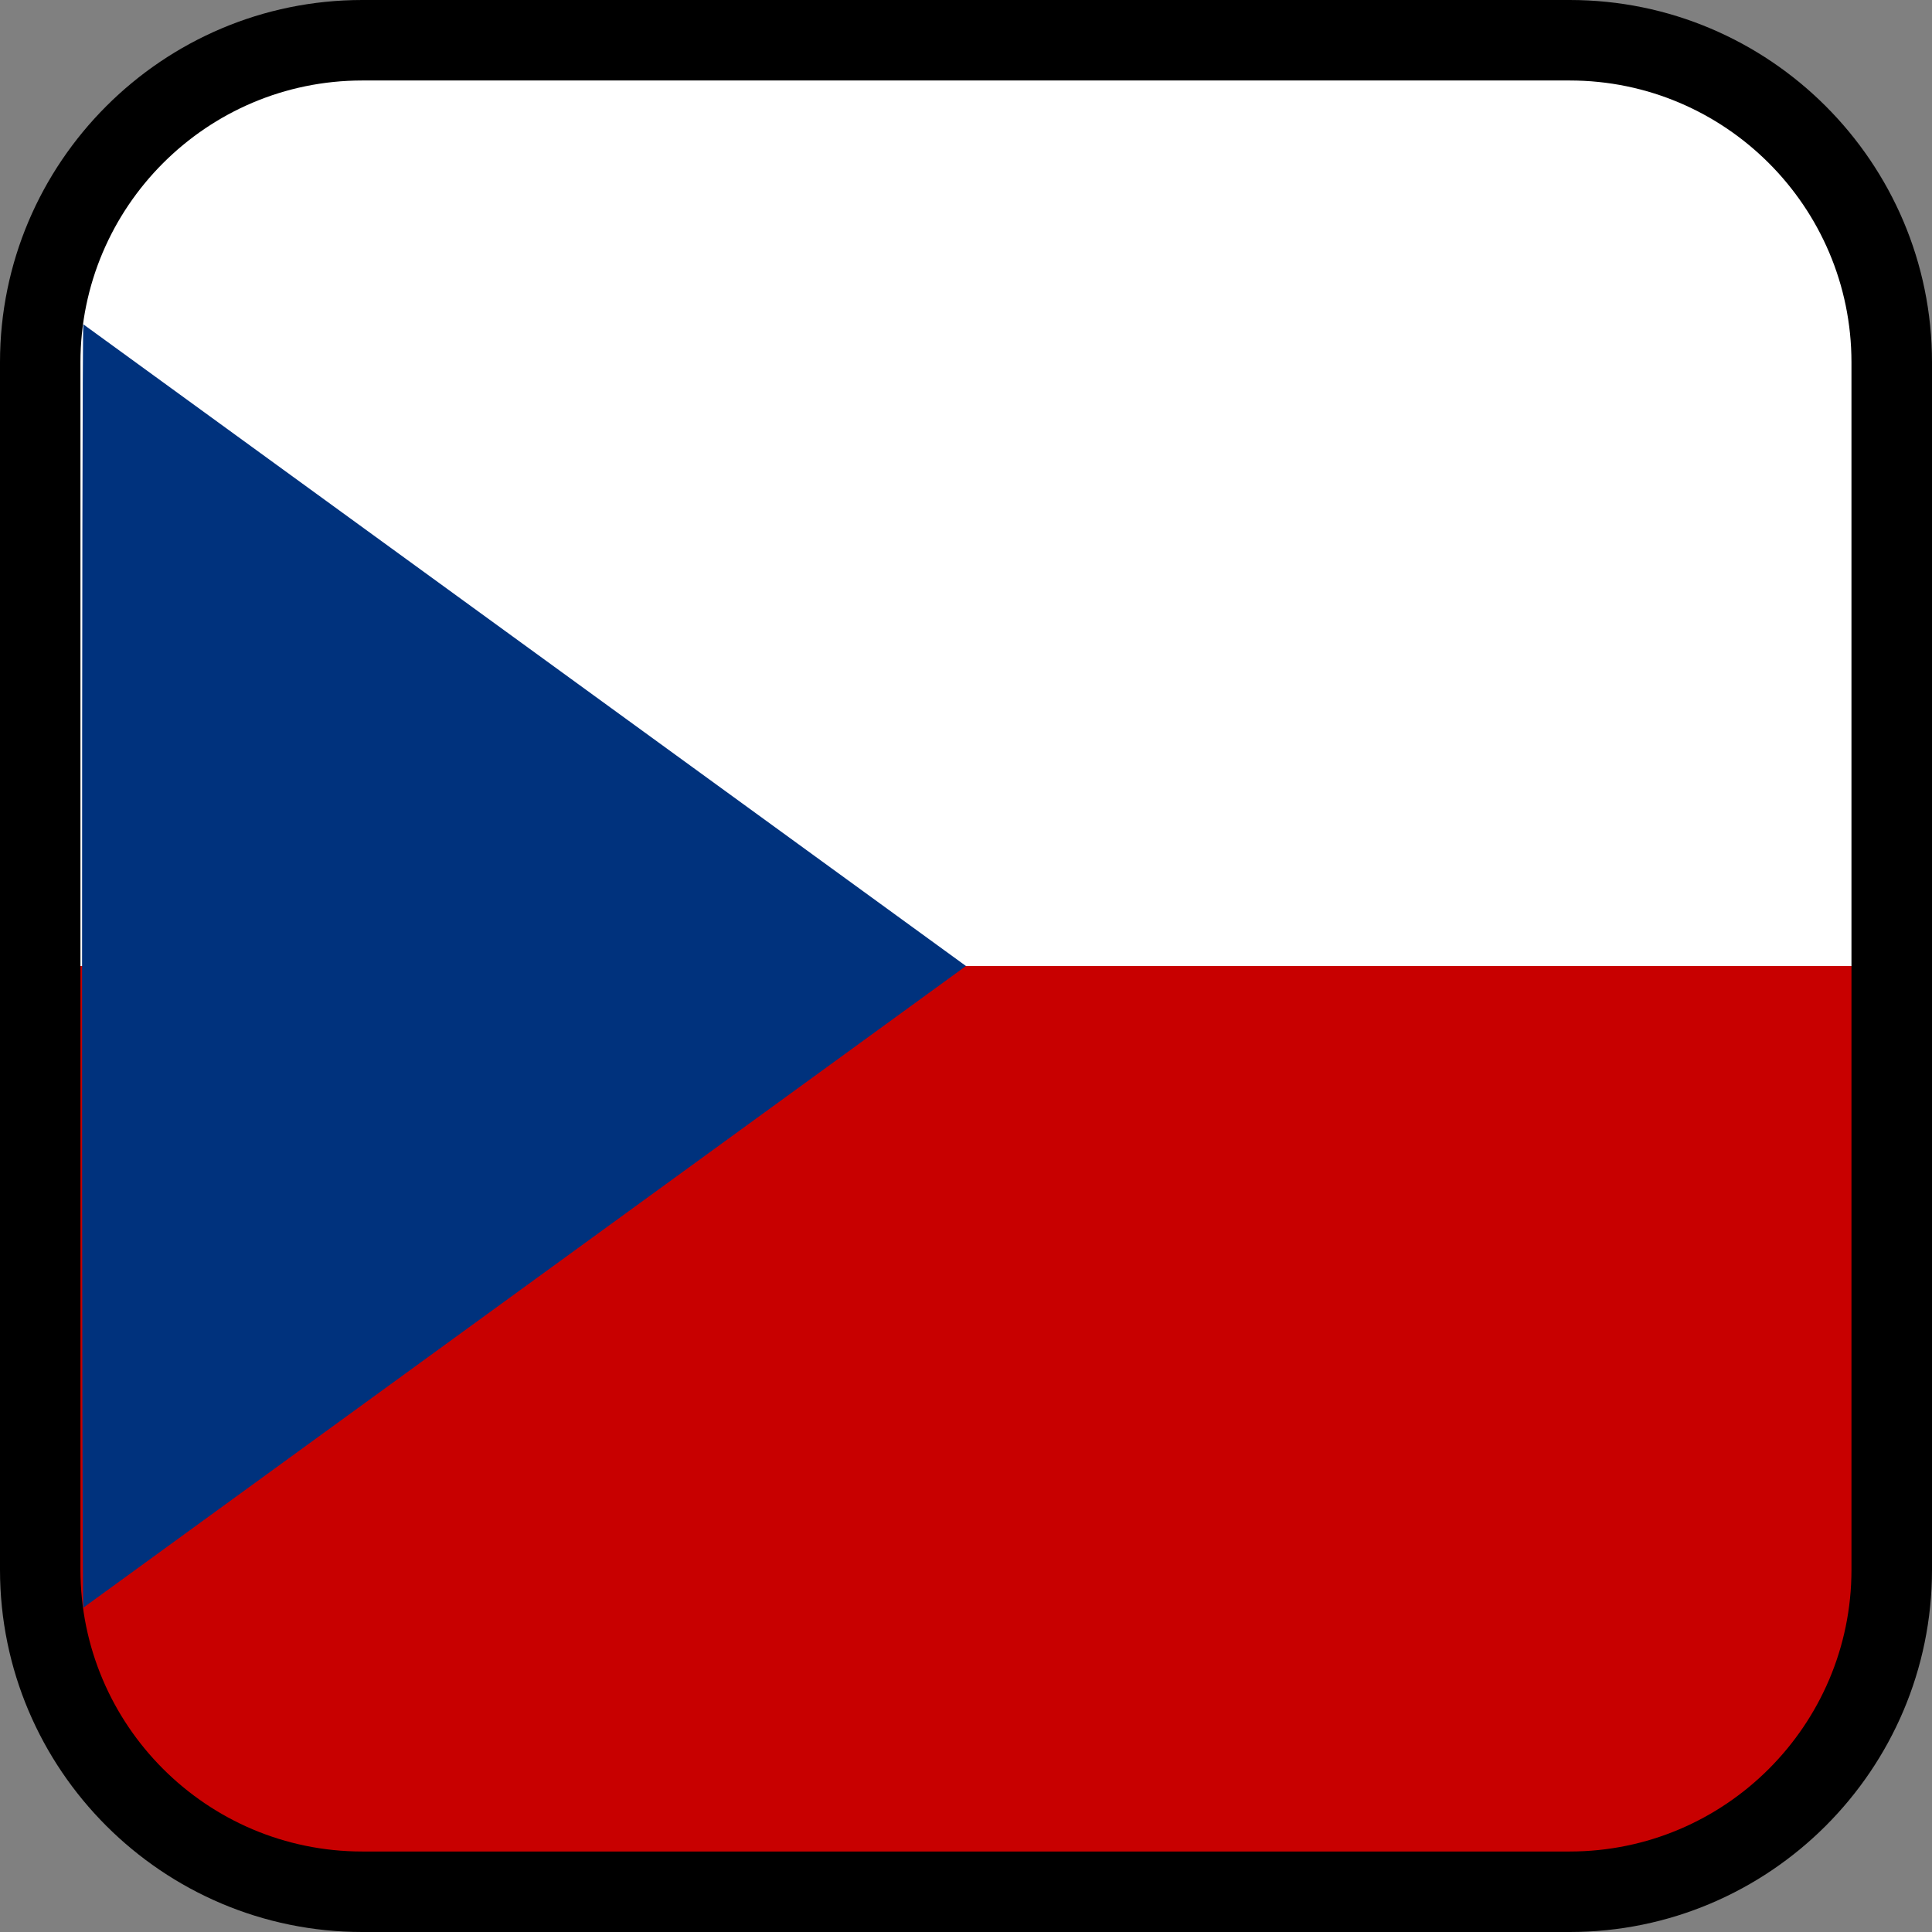
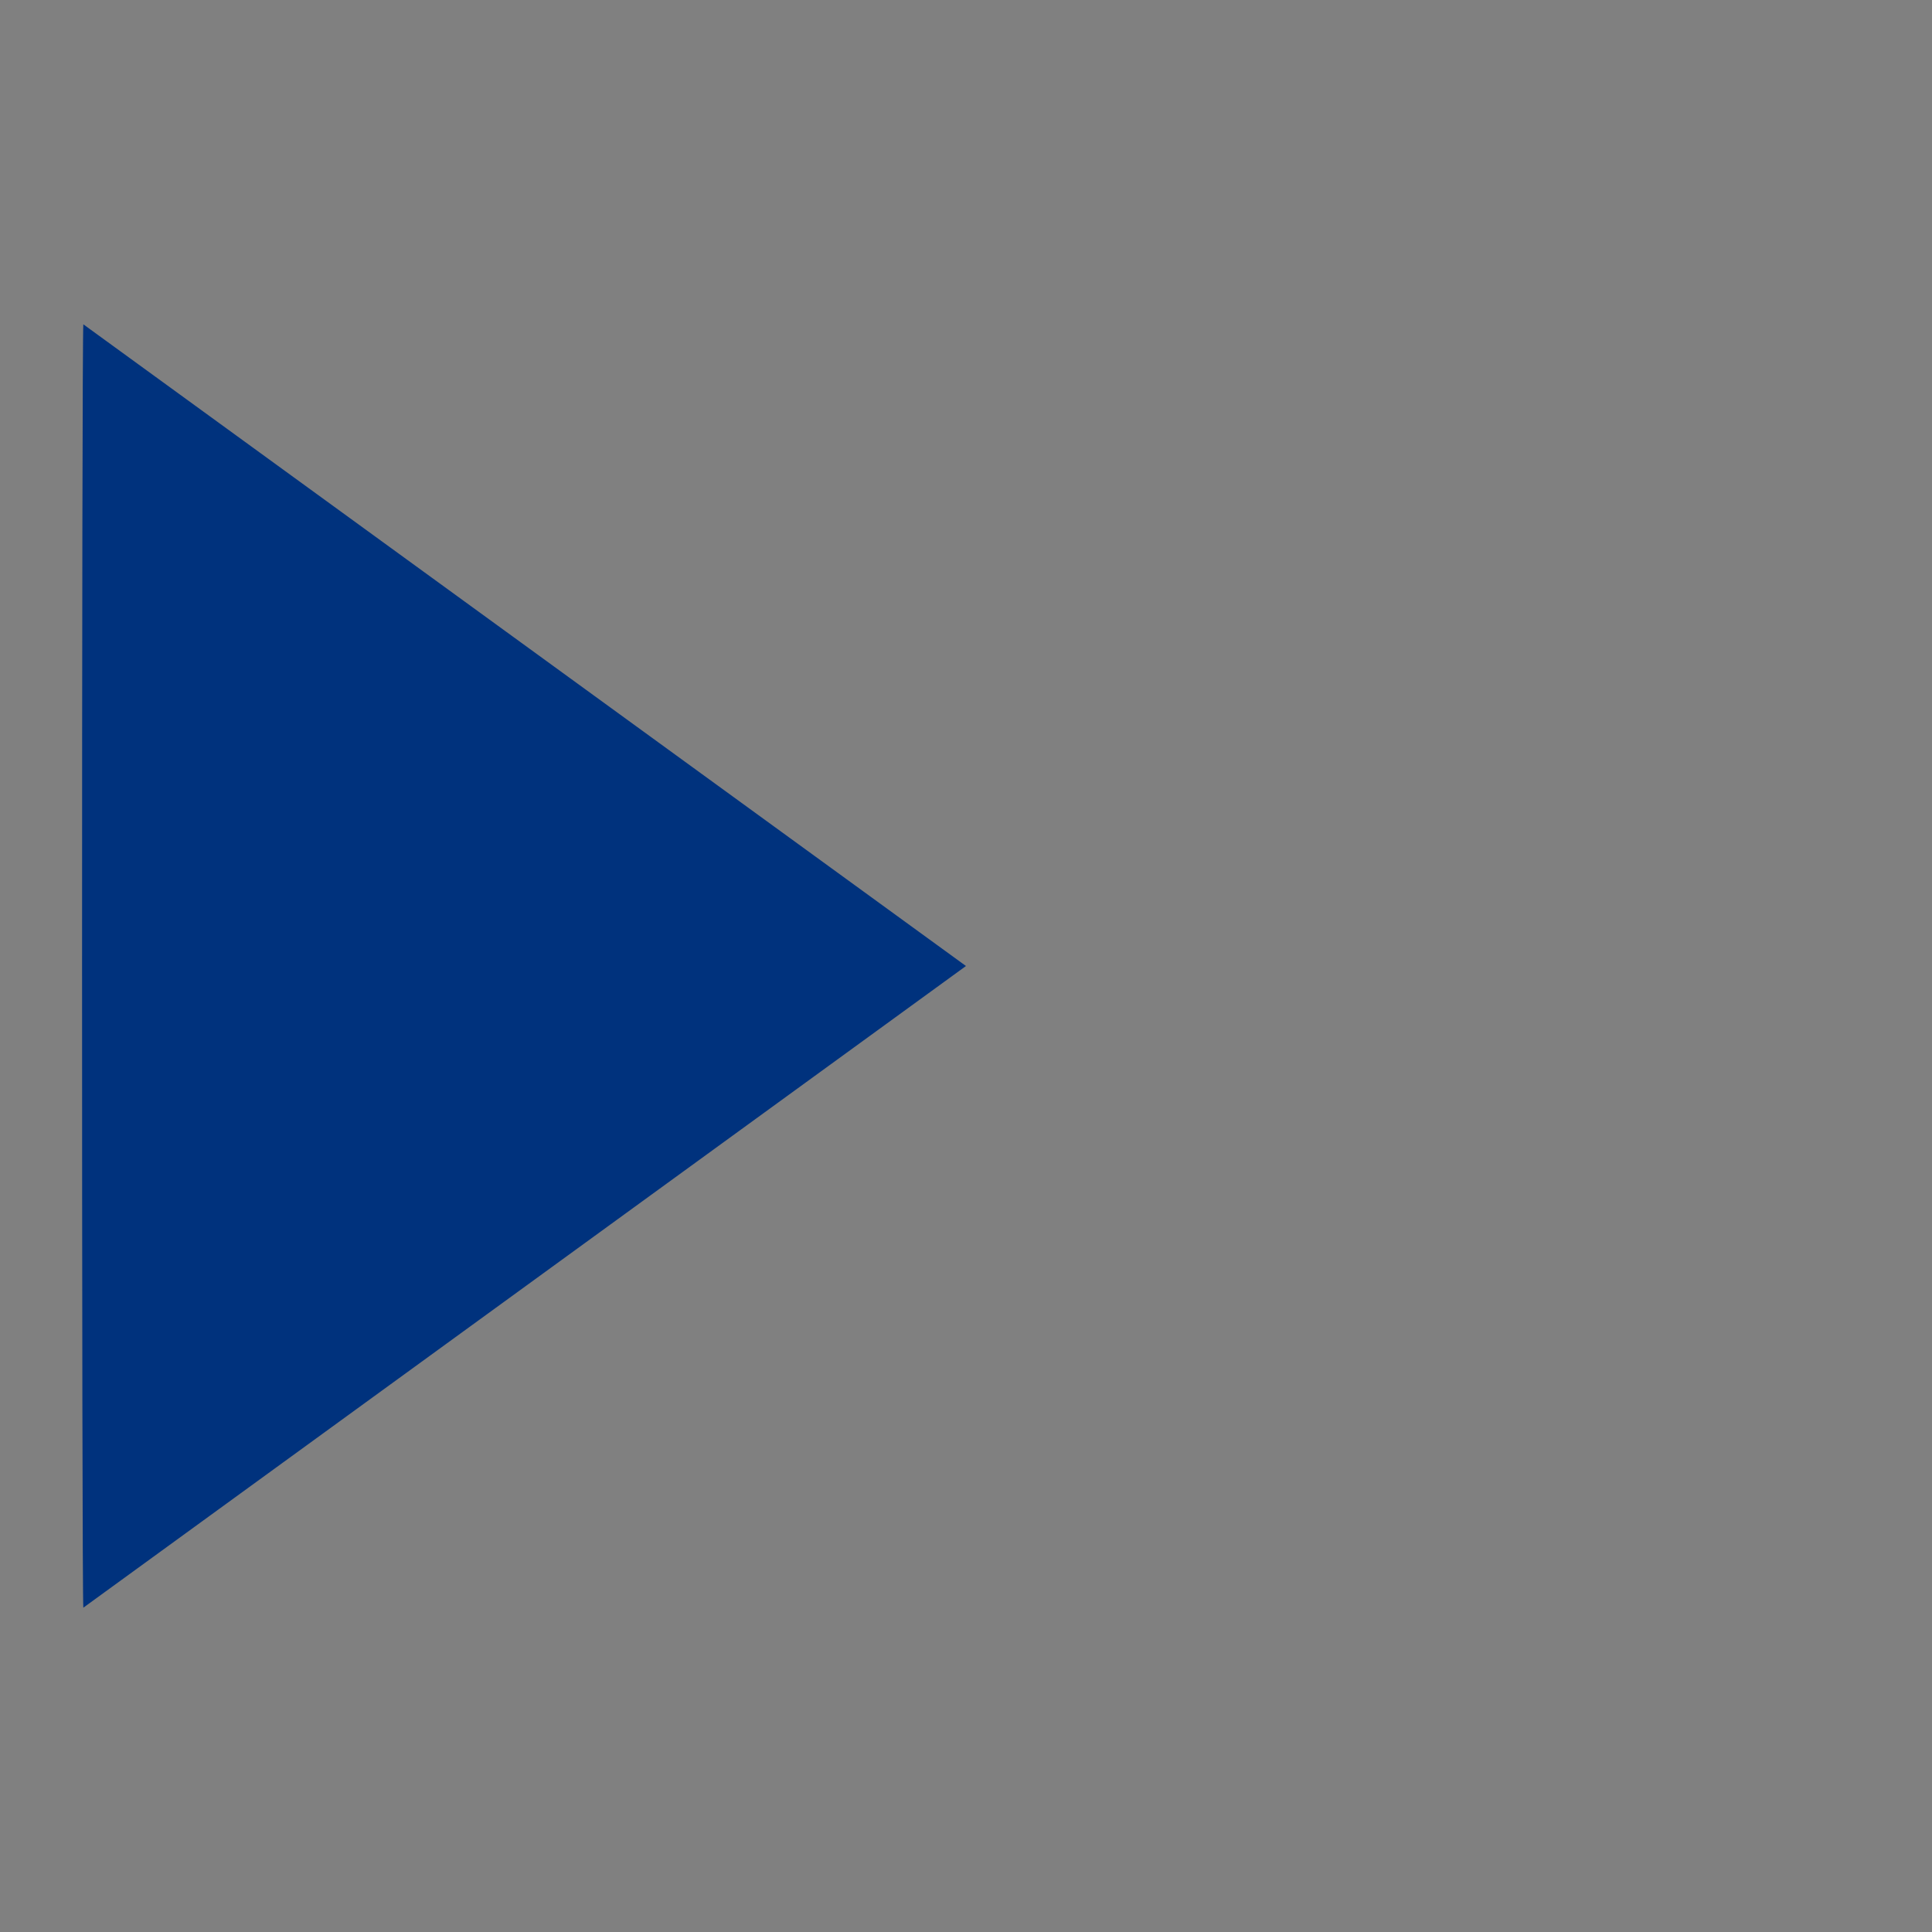
<svg xmlns="http://www.w3.org/2000/svg" version="1.1" id="Calque_1" x="0px" y="0px" width="136.063px" height="136.063px" viewBox="0 0 136.063 136.063" enable-background="new 0 0 136.063 136.063" xml:space="preserve">
  <rect x="0" y="0" width="136.063" height="136.063" fill="#808080" stroke="none" />
  <g>
    <g>
-       <path d="M110.551,0H25.512C11.446,0,0,11.445,0,25.512v85.039c0,14.067,11.444,25.512,25.512,25.512h85.039    c14.068,0,25.512-11.443,25.512-25.512V25.512C136.063,11.445,124.619,0,110.551,0z" />
-     </g>
-     <path fill="#C80000" d="M5.666,68.032v42.521c0,10.94,8.9,19.841,19.843,19.841h85.04c10.941,0,19.842-8.899,19.842-19.841V68.032   H5.666z" />
-     <path fill="#FFFFFF" d="M110.549,5.669h-85.04c-10.941,0-19.843,8.901-19.843,19.845v42.519h124.725V25.514   C130.391,14.573,121.49,5.669,110.549,5.669z" />
+       </g>
    <path fill="#00327D" d="M68.029,68.032L5.869,22.841c-0.119,0.875-0.119,89.506,0,90.382L68.029,68.032z" />
  </g>
</svg>